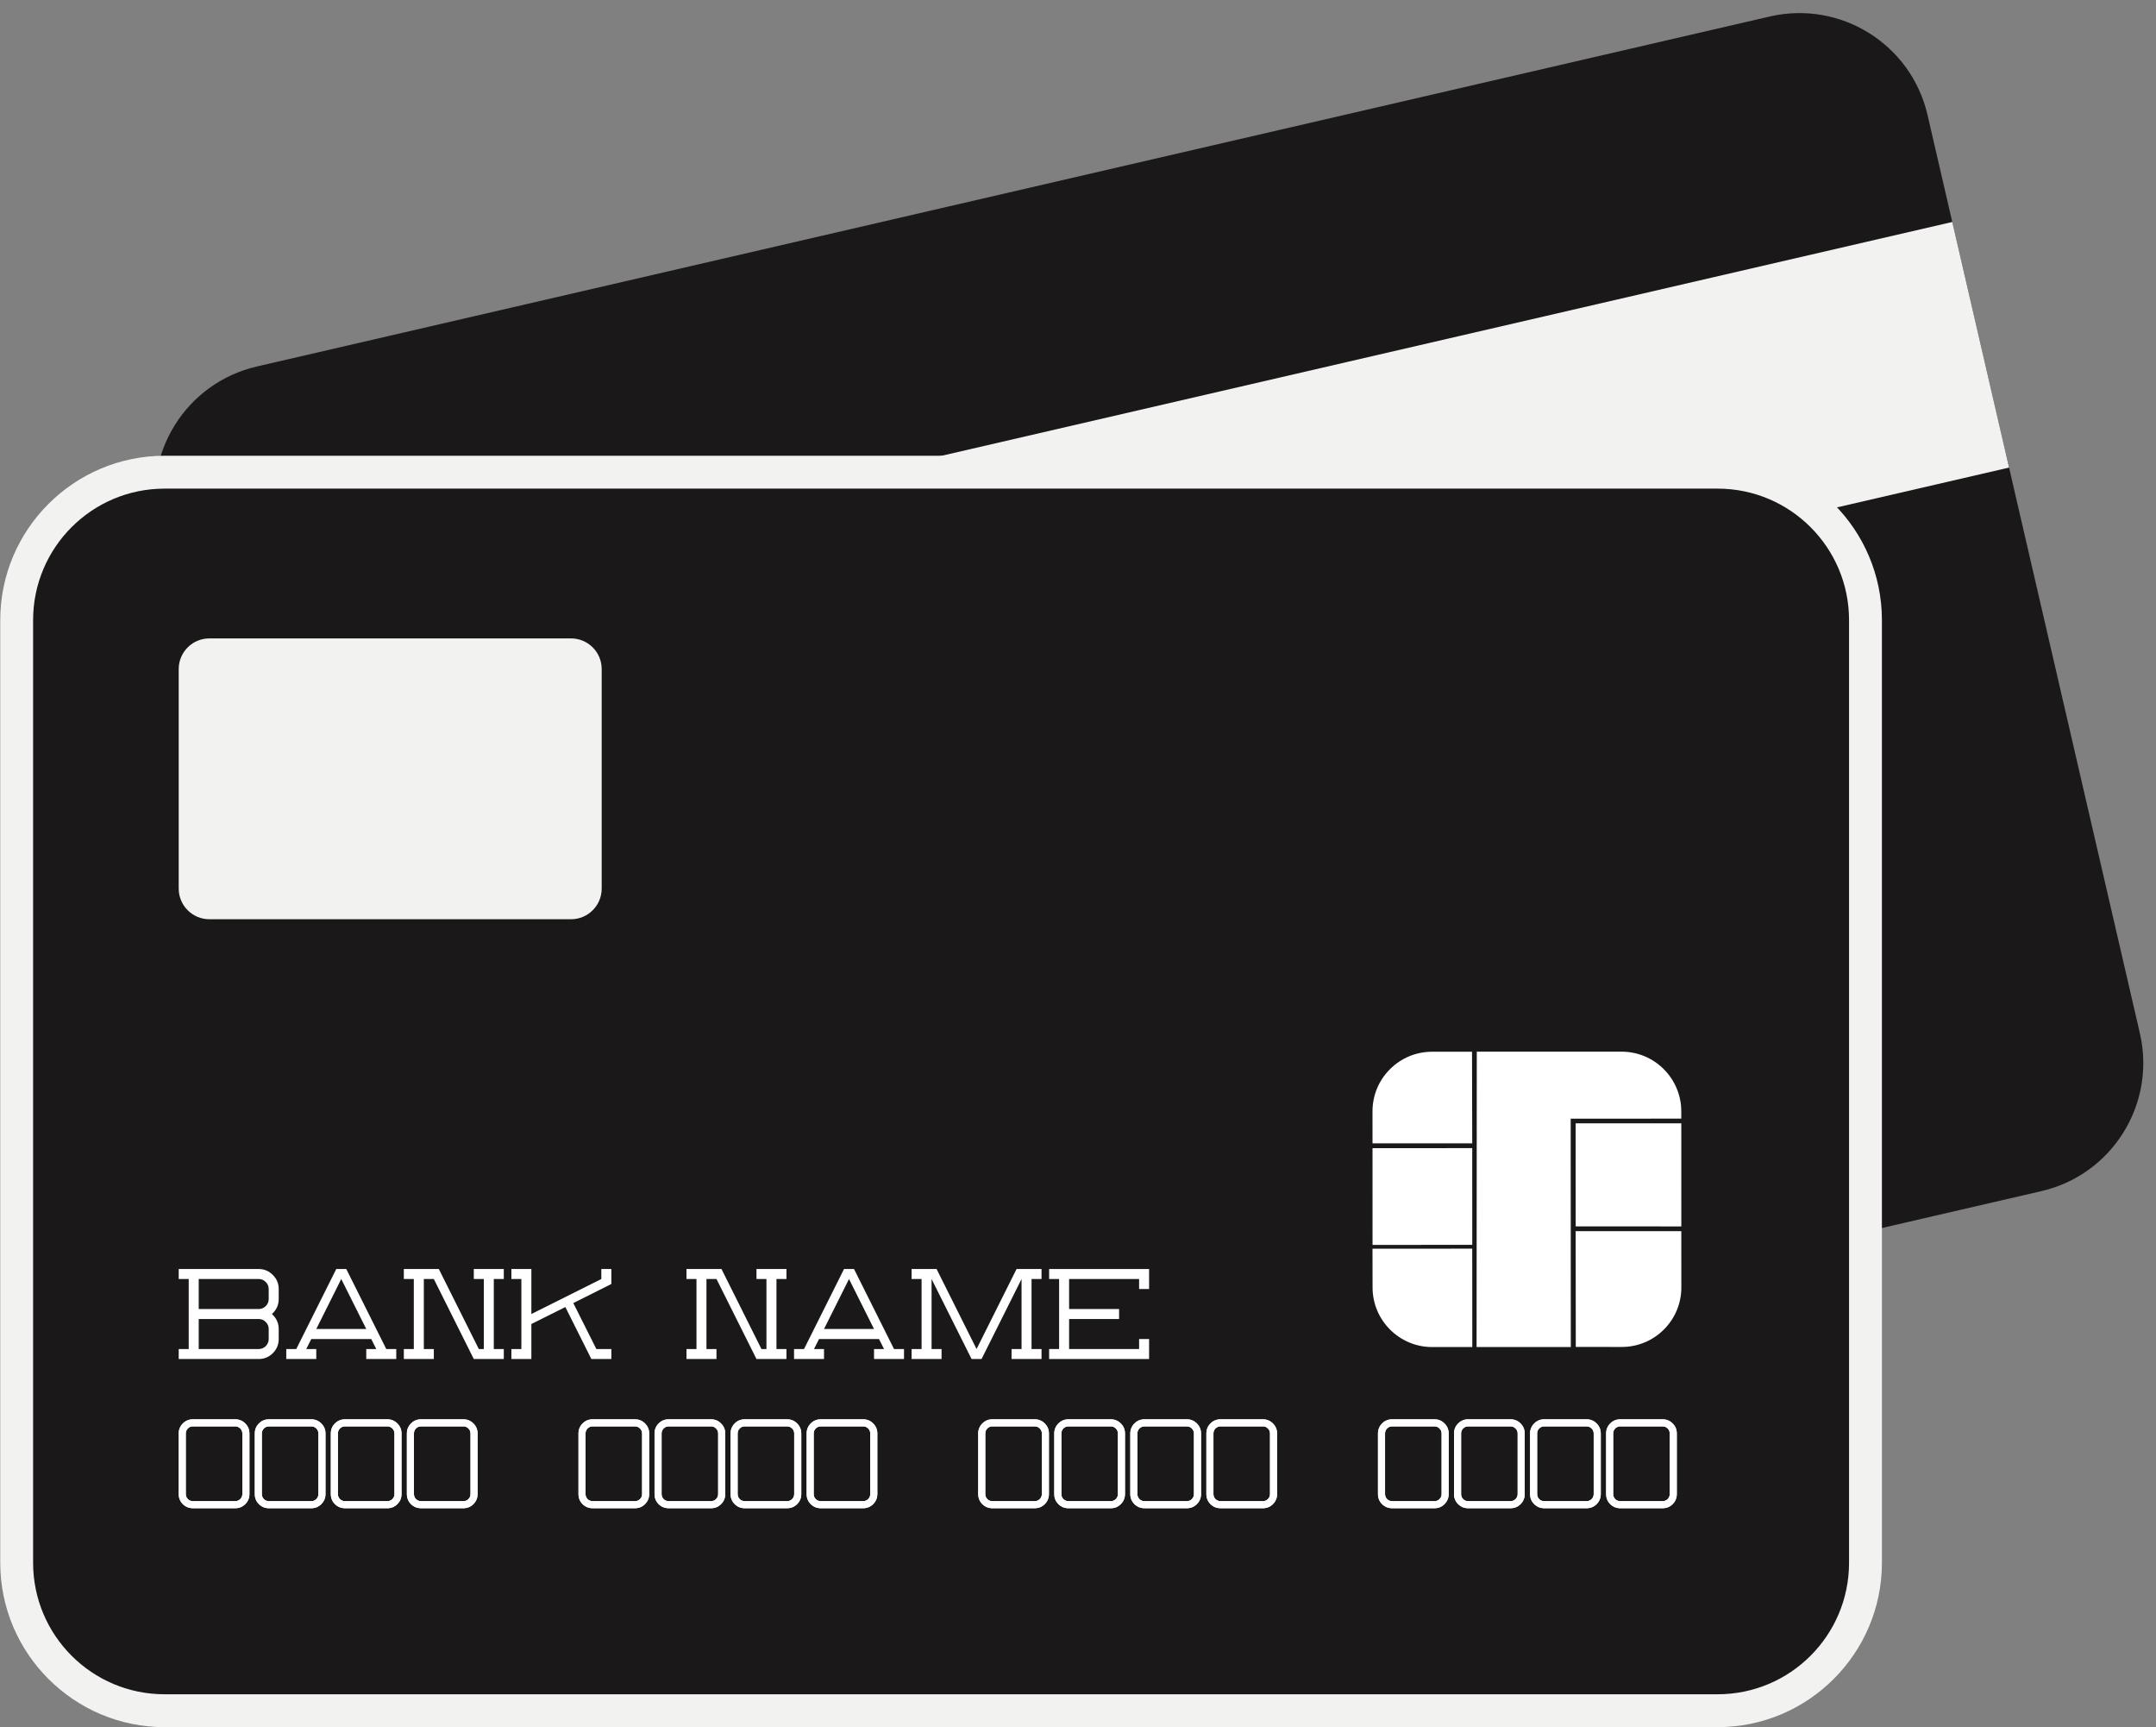
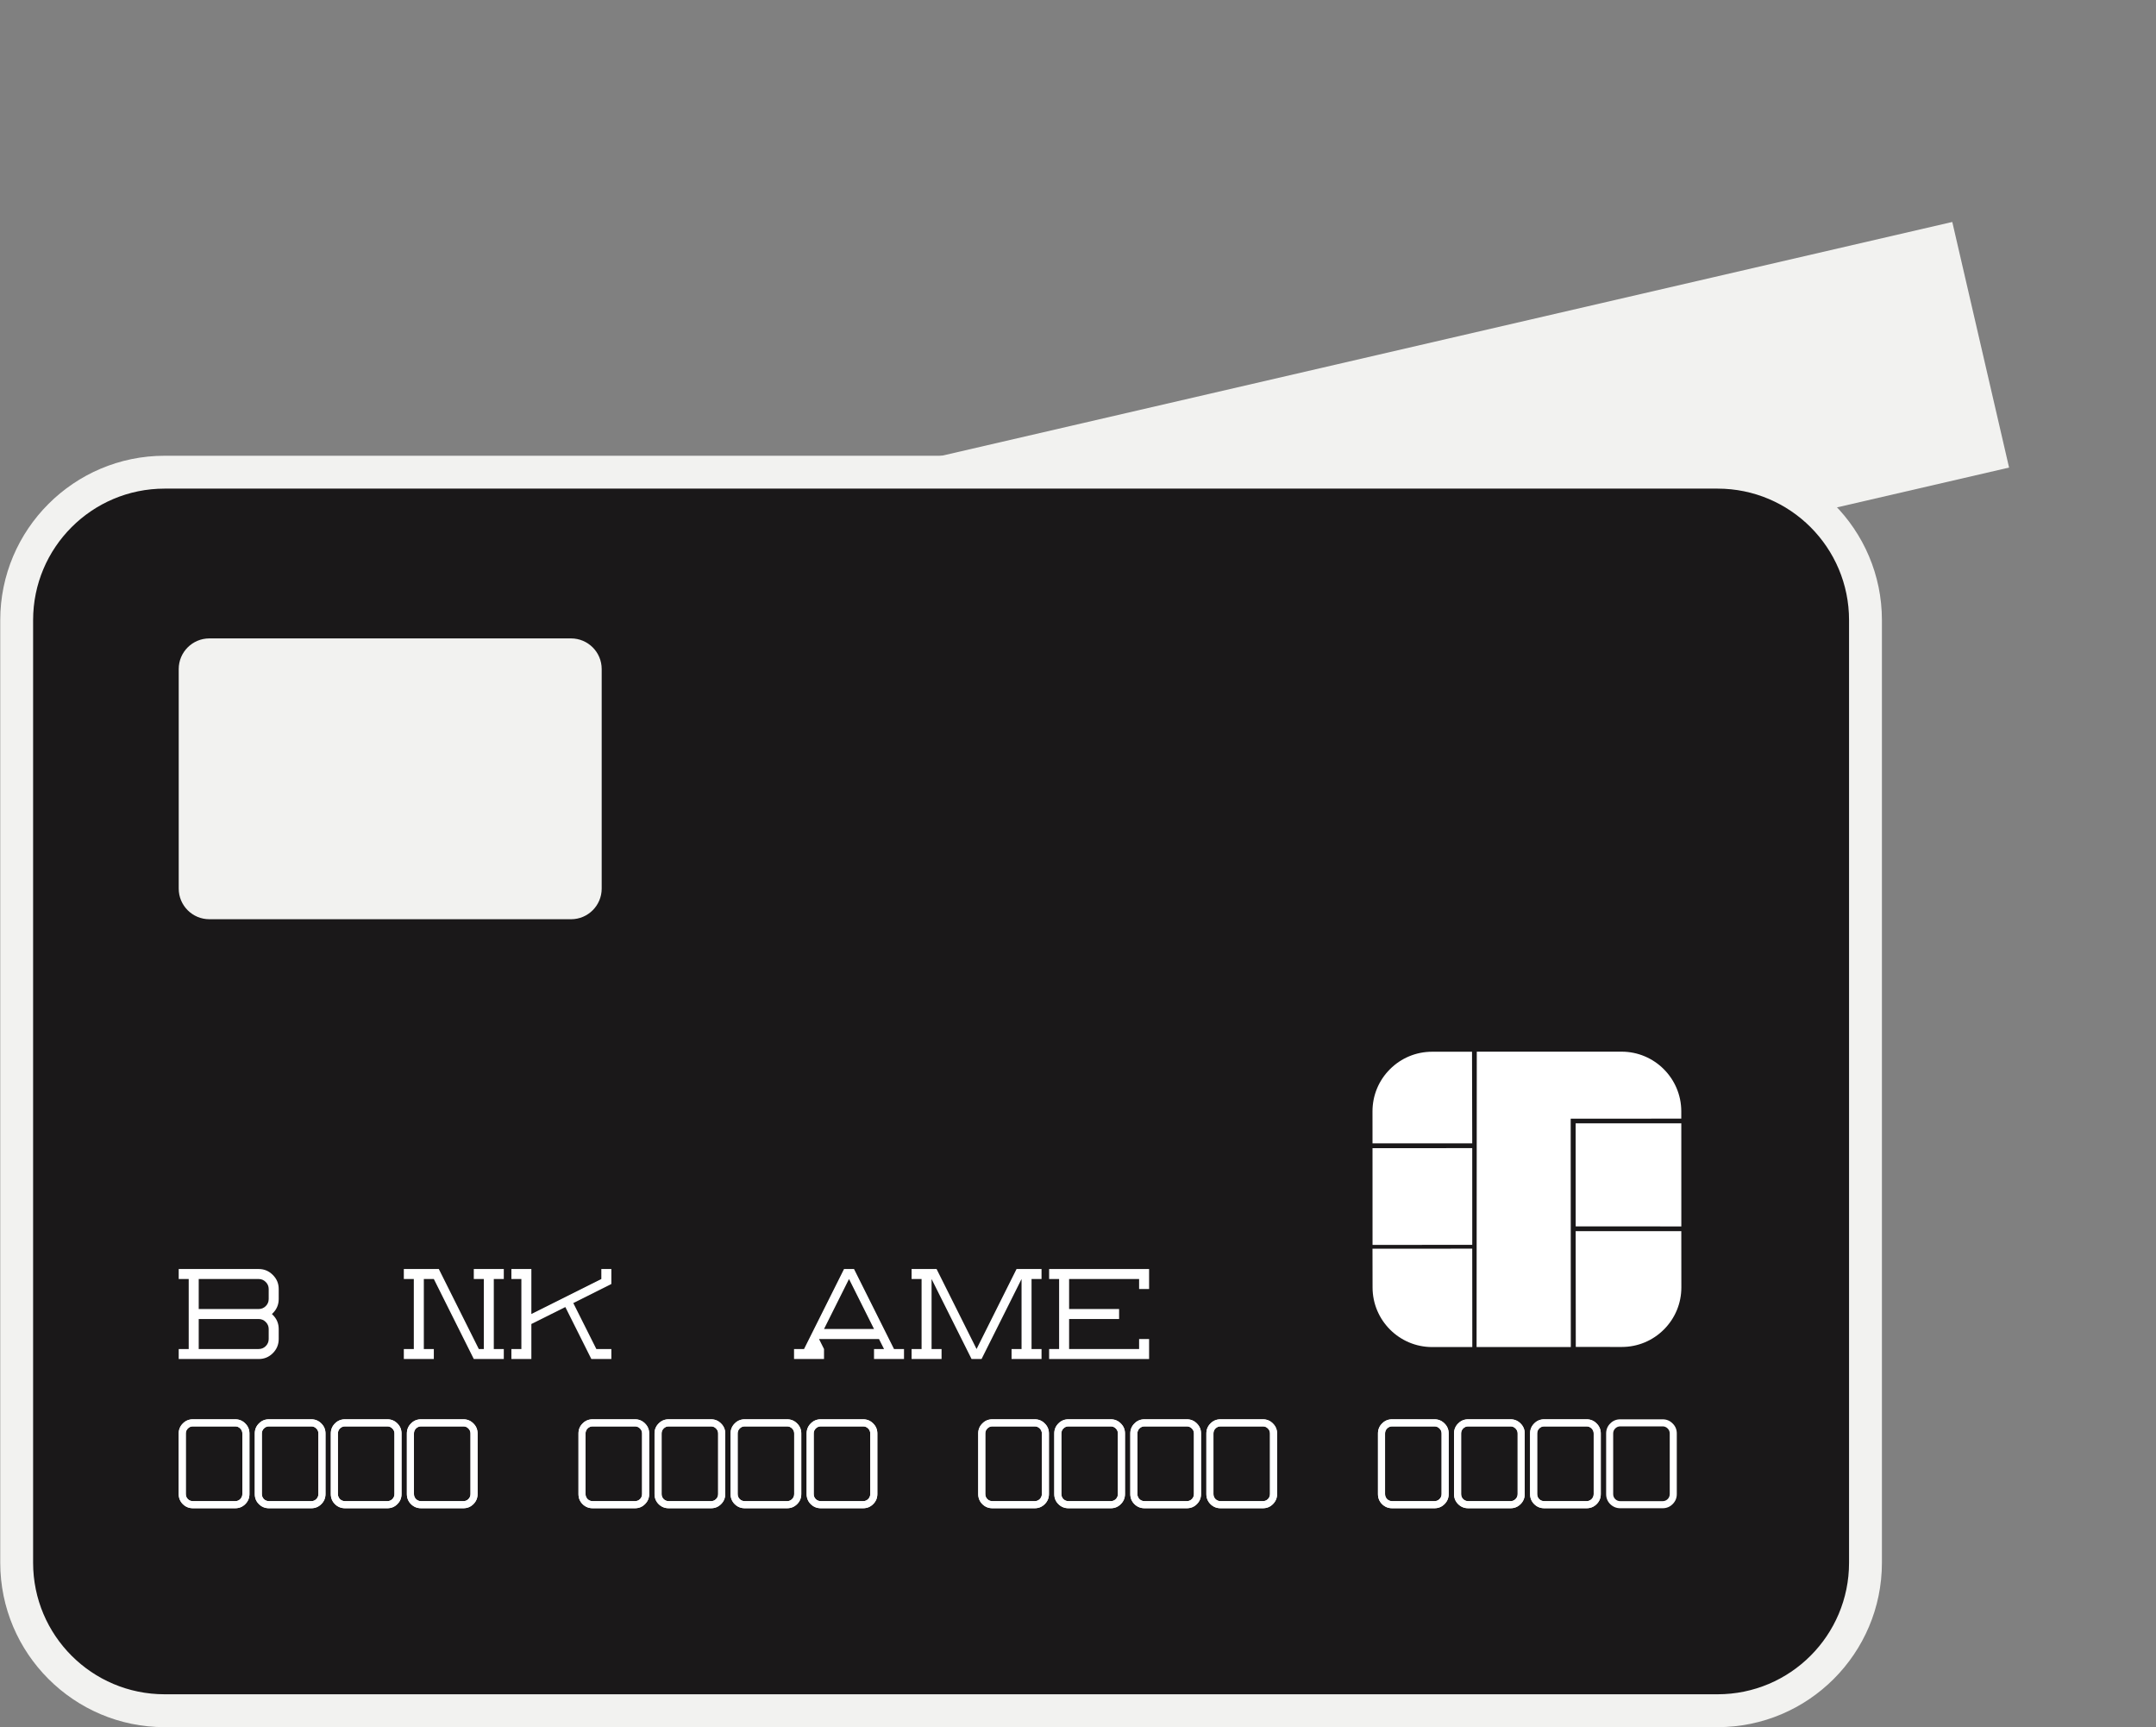
<svg xmlns="http://www.w3.org/2000/svg" height="291.6" preserveAspectRatio="xMidYMid meet" version="1.0" viewBox="31.6 65.7 364.1 291.6" width="364.1" zoomAndPan="magnify">
  <rect x="31.6" y="65.7" width="364.1" height="291.6" fill="#808080" stroke="none" />
  <g>
    <g id="change1_1">
-       <path d="M 357.117 85.113 C 354.355 73.164 342.43 65.723 330.48 68.484 L 74.965 127.578 C 63.016 130.344 55.57 142.27 58.336 154.219 L 94.195 309.266 C 96.957 321.215 108.883 328.656 120.832 325.895 L 376.348 266.797 C 388.297 264.035 395.742 252.109 392.98 240.16 L 357.117 85.113" fill="#1a1819" />
-     </g>
+       </g>
    <g id="change2_1">
      <path d="M 62.512 172.277 L 72.102 213.742 L 370.887 144.641 L 361.297 103.176 L 62.512 172.277" fill="#f2f2f0" />
    </g>
    <g id="change1_2">
      <path d="M 59.398 354.52 C 45.621 354.52 34.418 343.316 34.418 329.539 L 34.418 170.398 C 34.418 156.629 45.621 145.422 59.398 145.422 L 321.66 145.422 C 335.434 145.422 346.641 156.629 346.641 170.398 L 346.641 329.539 C 346.641 343.316 335.434 354.52 321.66 354.52 L 59.398 354.52" fill="#1a1819" />
    </g>
    <g id="change2_2">
      <path d="M 321.66 142.645 L 59.398 142.645 C 44.094 142.645 31.641 155.098 31.641 170.398 L 31.641 329.539 C 31.641 344.848 44.094 357.297 59.398 357.297 L 321.66 357.297 C 336.965 357.297 349.414 344.848 349.414 329.539 L 349.414 170.398 C 349.414 155.098 336.965 142.645 321.66 142.645 Z M 321.66 148.195 C 333.926 148.195 343.863 158.141 343.863 170.398 L 343.863 329.539 C 343.863 341.805 333.926 351.746 321.66 351.746 L 59.398 351.746 C 47.133 351.746 37.191 341.805 37.191 329.539 L 37.191 170.398 C 37.191 158.141 47.133 148.195 59.398 148.195 L 321.66 148.195" fill="#f2f2f0" />
    </g>
    <g id="change2_3">
      <path d="M 133.211 178.656 C 133.211 175.801 130.895 173.484 128.039 173.484 L 66.957 173.484 C 64.098 173.484 61.781 175.801 61.781 178.656 L 61.781 215.723 C 61.781 218.578 64.098 220.895 66.957 220.895 L 128.039 220.895 C 130.895 220.895 133.211 218.578 133.211 215.723 L 133.211 178.656" fill="#f2f2f0" />
    </g>
    <g id="change3_1">
      <path d="M 71.336 319.141 C 71.66 319.141 71.938 319.027 72.172 318.797 C 72.41 318.559 72.527 318.277 72.527 317.945 L 72.527 307.711 C 72.527 307.387 72.41 307.105 72.172 306.871 C 71.938 306.637 71.66 306.516 71.336 306.516 L 64.172 306.516 C 63.84 306.516 63.559 306.637 63.324 306.871 C 63.094 307.105 62.977 307.387 62.977 307.711 L 62.977 317.945 C 62.977 318.277 63.094 318.559 63.324 318.797 C 63.559 319.027 63.84 319.141 64.172 319.141 Z M 64.172 320.336 C 63.508 320.336 62.941 320.102 62.473 319.637 C 62.016 319.176 61.781 318.613 61.781 317.945 L 61.781 307.711 C 61.781 307.051 62.016 306.488 62.484 306.023 C 62.945 305.555 63.508 305.324 64.172 305.324 L 71.336 305.324 C 71.992 305.324 72.559 305.559 73.023 306.031 C 73.488 306.492 73.723 307.051 73.723 307.711 L 73.723 317.945 C 73.723 318.613 73.484 319.18 73.016 319.645 C 72.555 320.105 71.992 320.336 71.336 320.336 L 64.172 320.336" fill="#fff" />
    </g>
    <g id="change3_2">
      <path d="M 64.172 319.141 C 63.84 319.141 63.559 319.027 63.324 318.797 C 63.094 318.559 62.977 318.277 62.977 317.945 L 62.977 307.711 C 62.977 307.387 63.094 307.105 63.324 306.871 C 63.559 306.637 63.84 306.516 64.172 306.516 L 71.336 306.516 C 71.66 306.516 71.938 306.637 72.172 306.871 C 72.41 307.105 72.527 307.387 72.527 307.711 L 72.527 317.945 C 72.527 318.277 72.41 318.559 72.172 318.797 C 71.938 319.027 71.66 319.141 71.336 319.141 Z M 71.336 305.324 L 64.172 305.324 C 63.508 305.324 62.945 305.555 62.484 306.023 C 62.016 306.488 61.781 307.051 61.781 307.711 L 61.781 317.945 C 61.781 318.613 62.016 319.176 62.473 319.637 C 62.941 320.102 63.508 320.336 64.172 320.336 L 71.336 320.336 C 71.992 320.336 72.555 320.105 73.016 319.645 C 73.484 319.18 73.723 318.613 73.723 317.945 L 73.723 307.711 C 73.723 307.051 73.488 306.492 73.023 306.031 C 72.559 305.559 71.992 305.324 71.336 305.324" fill="#fff" />
    </g>
    <g id="change3_3">
      <path d="M 84.18 319.141 C 84.504 319.141 84.781 319.027 85.016 318.797 C 85.254 318.559 85.371 318.277 85.371 317.945 L 85.371 307.711 C 85.371 307.387 85.254 307.105 85.016 306.871 C 84.781 306.637 84.504 306.516 84.18 306.516 L 77.016 306.516 C 76.684 306.516 76.402 306.637 76.164 306.871 C 75.938 307.105 75.82 307.387 75.82 307.711 L 75.82 317.945 C 75.82 318.277 75.938 318.559 76.164 318.797 C 76.402 319.027 76.684 319.141 77.016 319.141 Z M 77.016 320.336 C 76.348 320.336 75.781 320.102 75.32 319.637 C 74.855 319.176 74.629 318.613 74.629 317.945 L 74.629 307.711 C 74.629 307.051 74.859 306.488 75.328 306.023 C 75.785 305.555 76.348 305.324 77.016 305.324 L 84.18 305.324 C 84.836 305.324 85.398 305.559 85.867 306.031 C 86.332 306.492 86.566 307.051 86.566 307.711 L 86.566 317.945 C 86.566 318.613 86.328 319.18 85.855 319.645 C 85.398 320.105 84.836 320.336 84.18 320.336 L 77.016 320.336" fill="#fff" />
    </g>
    <g id="change3_4">
      <path d="M 77.016 319.141 C 76.684 319.141 76.402 319.027 76.164 318.797 C 75.938 318.559 75.82 318.277 75.82 317.945 L 75.82 307.711 C 75.82 307.387 75.938 307.105 76.164 306.871 C 76.402 306.637 76.684 306.516 77.016 306.516 L 84.18 306.516 C 84.504 306.516 84.781 306.637 85.016 306.871 C 85.254 307.105 85.371 307.387 85.371 307.711 L 85.371 317.945 C 85.371 318.277 85.254 318.559 85.016 318.797 C 84.781 319.027 84.504 319.141 84.18 319.141 Z M 84.18 305.324 L 77.016 305.324 C 76.348 305.324 75.785 305.555 75.328 306.023 C 74.859 306.488 74.629 307.051 74.629 307.711 L 74.629 317.945 C 74.629 318.613 74.855 319.176 75.32 319.637 C 75.781 320.102 76.348 320.336 77.016 320.336 L 84.18 320.336 C 84.836 320.336 85.398 320.105 85.855 319.645 C 86.328 319.18 86.566 318.613 86.566 317.945 L 86.566 307.711 C 86.566 307.051 86.332 306.492 85.867 306.031 C 85.398 305.559 84.836 305.324 84.18 305.324" fill="#fff" />
    </g>
    <g id="change3_5">
      <path d="M 97.023 319.141 C 97.344 319.141 97.621 319.027 97.859 318.797 C 98.098 318.559 98.215 318.277 98.215 317.945 L 98.215 307.711 C 98.215 307.387 98.098 307.105 97.859 306.871 C 97.621 306.637 97.344 306.516 97.023 306.516 L 89.859 306.516 C 89.527 306.516 89.246 306.637 89.008 306.871 C 88.781 307.105 88.664 307.387 88.664 307.711 L 88.664 317.945 C 88.664 318.277 88.781 318.559 89.008 318.797 C 89.246 319.027 89.527 319.141 89.859 319.141 Z M 89.859 320.336 C 89.195 320.336 88.625 320.102 88.16 319.637 C 87.699 319.176 87.469 318.613 87.469 317.945 L 87.469 307.711 C 87.469 307.051 87.703 306.488 88.168 306.023 C 88.629 305.555 89.195 305.324 89.859 305.324 L 97.023 305.324 C 97.68 305.324 98.242 305.559 98.711 306.031 C 99.176 306.492 99.406 307.051 99.406 307.711 L 99.406 317.945 C 99.406 318.613 99.172 319.18 98.699 319.645 C 98.238 320.105 97.68 320.336 97.023 320.336 L 89.859 320.336" fill="#fff" />
    </g>
    <g id="change3_6">
      <path d="M 89.859 319.141 C 89.527 319.141 89.246 319.027 89.008 318.797 C 88.781 318.559 88.664 318.277 88.664 317.945 L 88.664 307.711 C 88.664 307.387 88.781 307.105 89.008 306.871 C 89.246 306.637 89.527 306.516 89.859 306.516 L 97.023 306.516 C 97.344 306.516 97.621 306.637 97.859 306.871 C 98.098 307.105 98.215 307.387 98.215 307.711 L 98.215 317.945 C 98.215 318.277 98.098 318.559 97.859 318.797 C 97.621 319.027 97.344 319.141 97.023 319.141 Z M 97.023 305.324 L 89.859 305.324 C 89.195 305.324 88.629 305.555 88.168 306.023 C 87.703 306.488 87.469 307.051 87.469 307.711 L 87.469 317.945 C 87.469 318.613 87.699 319.176 88.16 319.637 C 88.625 320.102 89.195 320.336 89.859 320.336 L 97.023 320.336 C 97.68 320.336 98.238 320.105 98.699 319.645 C 99.172 319.18 99.406 318.613 99.406 317.945 L 99.406 307.711 C 99.406 307.051 99.176 306.492 98.711 306.031 C 98.242 305.559 97.68 305.324 97.023 305.324" fill="#fff" />
    </g>
    <g id="change3_7">
      <path d="M 109.863 319.141 C 110.188 319.141 110.469 319.027 110.703 318.797 C 110.938 318.559 111.059 318.277 111.059 317.945 L 111.059 307.711 C 111.059 307.387 110.938 307.105 110.703 306.871 C 110.469 306.637 110.188 306.516 109.863 306.516 L 102.699 306.516 C 102.371 306.516 102.09 306.637 101.852 306.871 C 101.621 307.105 101.508 307.387 101.508 307.711 L 101.508 317.945 C 101.508 318.277 101.621 318.559 101.852 318.797 C 102.09 319.027 102.371 319.141 102.699 319.141 Z M 102.699 320.336 C 102.035 320.336 101.469 320.102 101.004 319.637 C 100.543 319.176 100.312 318.613 100.312 317.945 L 100.312 307.711 C 100.312 307.051 100.547 306.488 101.012 306.023 C 101.473 305.555 102.035 305.324 102.699 305.324 L 109.863 305.324 C 110.52 305.324 111.086 305.559 111.551 306.031 C 112.02 306.492 112.25 307.051 112.25 307.711 L 112.25 317.945 C 112.25 318.613 112.016 319.18 111.543 319.645 C 111.082 320.105 110.52 320.336 109.863 320.336 L 102.699 320.336" fill="#fff" />
    </g>
    <g id="change3_8">
      <path d="M 102.699 319.141 C 102.371 319.141 102.09 319.027 101.852 318.797 C 101.621 318.559 101.508 318.277 101.508 317.945 L 101.508 307.711 C 101.508 307.387 101.621 307.105 101.852 306.871 C 102.09 306.637 102.371 306.516 102.699 306.516 L 109.863 306.516 C 110.188 306.516 110.469 306.637 110.703 306.871 C 110.938 307.105 111.059 307.387 111.059 307.711 L 111.059 317.945 C 111.059 318.277 110.938 318.559 110.703 318.797 C 110.469 319.027 110.188 319.141 109.863 319.141 Z M 109.863 305.324 L 102.699 305.324 C 102.035 305.324 101.473 305.555 101.012 306.023 C 100.547 306.488 100.312 307.051 100.312 307.711 L 100.312 317.945 C 100.312 318.613 100.543 319.176 101.004 319.637 C 101.469 320.102 102.035 320.336 102.699 320.336 L 109.863 320.336 C 110.52 320.336 111.082 320.105 111.543 319.645 C 112.016 319.18 112.25 318.613 112.25 317.945 L 112.25 307.711 C 112.25 307.051 112.02 306.492 111.551 306.031 C 111.086 305.559 110.52 305.324 109.863 305.324" fill="#fff" />
    </g>
    <g id="change3_9">
      <path d="M 138.844 319.141 C 139.164 319.141 139.445 319.027 139.684 318.797 C 139.918 318.559 140.035 318.277 140.035 317.945 L 140.035 307.711 C 140.035 307.387 139.918 307.105 139.684 306.871 C 139.445 306.637 139.164 306.516 138.844 306.516 L 131.68 306.516 C 131.352 306.516 131.066 306.637 130.828 306.871 C 130.602 307.105 130.484 307.387 130.484 307.711 L 130.484 317.945 C 130.484 318.277 130.602 318.559 130.828 318.797 C 131.066 319.027 131.352 319.141 131.68 319.141 Z M 131.68 320.336 C 131.016 320.336 130.449 320.102 129.98 319.637 C 129.52 319.176 129.293 318.613 129.293 317.945 L 129.293 307.711 C 129.293 307.051 129.523 306.488 129.992 306.023 C 130.453 305.555 131.016 305.324 131.68 305.324 L 138.844 305.324 C 139.504 305.324 140.062 305.559 140.531 306.031 C 140.996 306.492 141.23 307.051 141.23 307.711 L 141.23 317.945 C 141.23 318.613 140.992 319.18 140.52 319.645 C 140.062 320.105 139.504 320.336 138.844 320.336 L 131.68 320.336" fill="#fff" />
    </g>
    <g id="change3_10">
      <path d="M 131.68 319.141 C 131.352 319.141 131.066 319.027 130.828 318.797 C 130.602 318.559 130.484 318.277 130.484 317.945 L 130.484 307.711 C 130.484 307.387 130.602 307.105 130.828 306.871 C 131.066 306.637 131.352 306.516 131.68 306.516 L 138.844 306.516 C 139.164 306.516 139.445 306.637 139.684 306.871 C 139.918 307.105 140.035 307.387 140.035 307.711 L 140.035 317.945 C 140.035 318.277 139.918 318.559 139.684 318.797 C 139.445 319.027 139.164 319.141 138.844 319.141 Z M 138.844 305.324 L 131.68 305.324 C 131.016 305.324 130.453 305.555 129.992 306.023 C 129.523 306.488 129.293 307.051 129.293 307.711 L 129.293 317.945 C 129.293 318.613 129.52 319.176 129.98 319.637 C 130.449 320.102 131.016 320.336 131.68 320.336 L 138.844 320.336 C 139.504 320.336 140.062 320.105 140.52 319.645 C 140.992 319.18 141.23 318.613 141.23 317.945 L 141.23 307.711 C 141.23 307.051 140.996 306.492 140.531 306.031 C 140.062 305.559 139.504 305.324 138.844 305.324" fill="#fff" />
    </g>
    <g id="change3_11">
      <path d="M 151.688 319.141 C 152.008 319.141 152.289 319.027 152.523 318.797 C 152.762 318.559 152.879 318.277 152.879 317.945 L 152.879 307.711 C 152.879 307.387 152.762 307.105 152.523 306.871 C 152.289 306.637 152.008 306.516 151.688 306.516 L 144.523 306.516 C 144.191 306.516 143.91 306.637 143.676 306.871 C 143.441 307.105 143.328 307.387 143.328 307.711 L 143.328 317.945 C 143.328 318.277 143.441 318.559 143.676 318.797 C 143.91 319.027 144.191 319.141 144.523 319.141 Z M 144.523 320.336 C 143.855 320.336 143.289 320.102 142.824 319.637 C 142.367 319.176 142.137 318.613 142.137 317.945 L 142.137 307.711 C 142.137 307.051 142.367 306.488 142.836 306.023 C 143.297 305.555 143.855 305.324 144.523 305.324 L 151.688 305.324 C 152.348 305.324 152.906 305.559 153.371 306.031 C 153.84 306.492 154.074 307.051 154.074 307.711 L 154.074 317.945 C 154.074 318.613 153.84 319.18 153.367 319.645 C 152.906 320.105 152.348 320.336 151.688 320.336 L 144.523 320.336" fill="#fff" />
    </g>
    <g id="change3_12">
      <path d="M 144.523 319.141 C 144.191 319.141 143.91 319.027 143.676 318.797 C 143.441 318.559 143.328 318.277 143.328 317.945 L 143.328 307.711 C 143.328 307.387 143.441 307.105 143.676 306.871 C 143.91 306.637 144.191 306.516 144.523 306.516 L 151.688 306.516 C 152.008 306.516 152.289 306.637 152.523 306.871 C 152.762 307.105 152.879 307.387 152.879 307.711 L 152.879 317.945 C 152.879 318.277 152.762 318.559 152.523 318.797 C 152.289 319.027 152.008 319.141 151.688 319.141 Z M 151.688 305.324 L 144.523 305.324 C 143.855 305.324 143.297 305.555 142.836 306.023 C 142.367 306.488 142.137 307.051 142.137 307.711 L 142.137 317.945 C 142.137 318.613 142.367 319.176 142.824 319.637 C 143.289 320.102 143.855 320.336 144.523 320.336 L 151.688 320.336 C 152.348 320.336 152.906 320.105 153.367 319.645 C 153.84 319.18 154.074 318.613 154.074 317.945 L 154.074 307.711 C 154.074 307.051 153.84 306.492 153.371 306.031 C 152.906 305.559 152.348 305.324 151.688 305.324" fill="#fff" />
    </g>
    <g id="change3_13">
      <path d="M 164.531 319.141 C 164.855 319.141 165.133 319.027 165.367 318.797 C 165.605 318.559 165.723 318.277 165.723 317.945 L 165.723 307.711 C 165.723 307.387 165.605 307.105 165.367 306.871 C 165.133 306.637 164.855 306.516 164.531 306.516 L 157.367 306.516 C 157.039 306.516 156.754 306.637 156.52 306.871 C 156.289 307.105 156.172 307.387 156.172 307.711 L 156.172 317.945 C 156.172 318.277 156.289 318.559 156.52 318.797 C 156.754 319.027 157.039 319.141 157.367 319.141 Z M 157.367 320.336 C 156.703 320.336 156.137 320.102 155.672 319.637 C 155.211 319.176 154.98 318.613 154.98 317.945 L 154.98 307.711 C 154.98 307.051 155.215 306.488 155.68 306.023 C 156.137 305.555 156.703 305.324 157.367 305.324 L 164.531 305.324 C 165.188 305.324 165.754 305.559 166.219 306.031 C 166.684 306.492 166.918 307.051 166.918 307.711 L 166.918 317.945 C 166.918 318.613 166.68 319.18 166.211 319.645 C 165.746 320.105 165.188 320.336 164.531 320.336 L 157.367 320.336" fill="#fff" />
    </g>
    <g id="change3_14">
      <path d="M 157.367 319.141 C 157.039 319.141 156.754 319.027 156.52 318.797 C 156.289 318.559 156.172 318.277 156.172 317.945 L 156.172 307.711 C 156.172 307.387 156.289 307.105 156.52 306.871 C 156.754 306.637 157.039 306.516 157.367 306.516 L 164.531 306.516 C 164.855 306.516 165.133 306.637 165.367 306.871 C 165.605 307.105 165.723 307.387 165.723 307.711 L 165.723 317.945 C 165.723 318.277 165.605 318.559 165.367 318.797 C 165.133 319.027 164.855 319.141 164.531 319.141 Z M 164.531 305.324 L 157.367 305.324 C 156.703 305.324 156.137 305.555 155.68 306.023 C 155.215 306.488 154.98 307.051 154.98 307.711 L 154.98 317.945 C 154.98 318.613 155.211 319.176 155.672 319.637 C 156.137 320.102 156.703 320.336 157.367 320.336 L 164.531 320.336 C 165.188 320.336 165.746 320.105 166.211 319.645 C 166.68 319.18 166.918 318.613 166.918 317.945 L 166.918 307.711 C 166.918 307.051 166.684 306.492 166.219 306.031 C 165.754 305.559 165.188 305.324 164.531 305.324" fill="#fff" />
    </g>
    <g id="change3_15">
      <path d="M 177.371 319.141 C 177.695 319.141 177.977 319.027 178.211 318.797 C 178.449 318.559 178.566 318.277 178.566 317.945 L 178.566 307.711 C 178.566 307.387 178.449 307.105 178.211 306.871 C 177.977 306.637 177.695 306.516 177.371 306.516 L 170.211 306.516 C 169.879 306.516 169.598 306.637 169.359 306.871 C 169.129 307.105 169.016 307.387 169.016 307.711 L 169.016 317.945 C 169.016 318.277 169.129 318.559 169.359 318.797 C 169.598 319.027 169.879 319.141 170.211 319.141 Z M 170.211 320.336 C 169.547 320.336 168.977 320.102 168.512 319.637 C 168.051 319.176 167.824 318.613 167.824 317.945 L 167.824 307.711 C 167.824 307.051 168.055 306.488 168.52 306.023 C 168.98 305.555 169.547 305.324 170.211 305.324 L 177.371 305.324 C 178.031 305.324 178.594 305.559 179.062 306.031 C 179.527 306.492 179.762 307.051 179.762 307.711 L 179.762 317.945 C 179.762 318.613 179.523 319.18 179.051 319.645 C 178.59 320.105 178.031 320.336 177.371 320.336 L 170.211 320.336" fill="#fff" />
    </g>
    <g id="change3_16">
      <path d="M 170.211 319.141 C 169.879 319.141 169.598 319.027 169.359 318.797 C 169.129 318.559 169.016 318.277 169.016 317.945 L 169.016 307.711 C 169.016 307.387 169.129 307.105 169.359 306.871 C 169.598 306.637 169.879 306.516 170.211 306.516 L 177.371 306.516 C 177.695 306.516 177.977 306.637 178.211 306.871 C 178.449 307.105 178.566 307.387 178.566 307.711 L 178.566 317.945 C 178.566 318.277 178.449 318.559 178.211 318.797 C 177.977 319.027 177.695 319.141 177.371 319.141 Z M 177.371 305.324 L 170.211 305.324 C 169.547 305.324 168.98 305.555 168.52 306.023 C 168.055 306.488 167.824 307.051 167.824 307.711 L 167.824 317.945 C 167.824 318.613 168.051 319.176 168.512 319.637 C 168.977 320.102 169.547 320.336 170.211 320.336 L 177.371 320.336 C 178.031 320.336 178.59 320.105 179.051 319.645 C 179.523 319.18 179.762 318.613 179.762 317.945 L 179.762 307.711 C 179.762 307.051 179.527 306.492 179.062 306.031 C 178.594 305.559 178.031 305.324 177.371 305.324" fill="#fff" />
    </g>
    <g id="change3_17">
      <path d="M 206.352 319.141 C 206.676 319.141 206.953 319.027 207.191 318.797 C 207.426 318.559 207.547 318.277 207.547 317.945 L 207.547 307.711 C 207.547 307.387 207.426 307.105 207.191 306.871 C 206.953 306.637 206.676 306.516 206.352 306.516 L 199.188 306.516 C 198.859 306.516 198.574 306.637 198.34 306.871 C 198.109 307.105 197.992 307.387 197.992 307.711 L 197.992 317.945 C 197.992 318.277 198.109 318.559 198.34 318.797 C 198.574 319.027 198.859 319.141 199.188 319.141 Z M 199.188 320.336 C 198.523 320.336 197.957 320.102 197.492 319.637 C 197.031 319.176 196.801 318.613 196.801 317.945 L 196.801 307.711 C 196.801 307.051 197.031 306.488 197.5 306.023 C 197.961 305.555 198.523 305.324 199.188 305.324 L 206.352 305.324 C 207.008 305.324 207.574 305.559 208.039 306.031 C 208.504 306.492 208.738 307.051 208.738 307.711 L 208.738 317.945 C 208.738 318.613 208.504 319.18 208.031 319.645 C 207.57 320.105 207.008 320.336 206.352 320.336 L 199.188 320.336" fill="#fff" />
    </g>
    <g id="change3_18">
      <path d="M 199.188 319.141 C 198.859 319.141 198.574 319.027 198.34 318.797 C 198.109 318.559 197.992 318.277 197.992 317.945 L 197.992 307.711 C 197.992 307.387 198.109 307.105 198.34 306.871 C 198.574 306.637 198.859 306.516 199.188 306.516 L 206.352 306.516 C 206.676 306.516 206.953 306.637 207.191 306.871 C 207.426 307.105 207.547 307.387 207.547 307.711 L 207.547 317.945 C 207.547 318.277 207.426 318.559 207.191 318.797 C 206.953 319.027 206.676 319.141 206.352 319.141 Z M 206.352 305.324 L 199.188 305.324 C 198.523 305.324 197.961 305.555 197.5 306.023 C 197.031 306.488 196.801 307.051 196.801 307.711 L 196.801 317.945 C 196.801 318.613 197.031 319.176 197.492 319.637 C 197.957 320.102 198.523 320.336 199.188 320.336 L 206.352 320.336 C 207.008 320.336 207.57 320.105 208.031 319.645 C 208.504 319.18 208.738 318.613 208.738 317.945 L 208.738 307.711 C 208.738 307.051 208.504 306.492 208.039 306.031 C 207.574 305.559 207.008 305.324 206.352 305.324" fill="#fff" />
    </g>
    <g id="change3_19">
      <path d="M 219.195 319.141 C 219.52 319.141 219.797 319.027 220.035 318.797 C 220.27 318.559 220.391 318.277 220.391 317.945 L 220.391 307.711 C 220.391 307.387 220.27 307.105 220.035 306.871 C 219.797 306.637 219.52 306.516 219.195 306.516 L 212.031 306.516 C 211.703 306.516 211.418 306.637 211.184 306.871 C 210.953 307.105 210.84 307.387 210.84 307.711 L 210.84 317.945 C 210.84 318.277 210.953 318.559 211.184 318.797 C 211.418 319.027 211.703 319.141 212.031 319.141 Z M 212.031 320.336 C 211.367 320.336 210.801 320.102 210.336 319.637 C 209.871 319.176 209.645 318.613 209.645 317.945 L 209.645 307.711 C 209.645 307.051 209.879 306.488 210.344 306.023 C 210.805 305.555 211.367 305.324 212.031 305.324 L 219.195 305.324 C 219.855 305.324 220.414 305.559 220.883 306.031 C 221.352 306.492 221.582 307.051 221.582 307.711 L 221.582 317.945 C 221.582 318.613 221.344 319.18 220.871 319.645 C 220.414 320.105 219.855 320.336 219.195 320.336 L 212.031 320.336" fill="#fff" />
    </g>
    <g id="change3_20">
      <path d="M 212.031 319.141 C 211.703 319.141 211.418 319.027 211.184 318.797 C 210.953 318.559 210.84 318.277 210.84 317.945 L 210.84 307.711 C 210.84 307.387 210.953 307.105 211.184 306.871 C 211.418 306.637 211.703 306.516 212.031 306.516 L 219.195 306.516 C 219.52 306.516 219.797 306.637 220.035 306.871 C 220.27 307.105 220.391 307.387 220.391 307.711 L 220.391 317.945 C 220.391 318.277 220.27 318.559 220.035 318.797 C 219.797 319.027 219.52 319.141 219.195 319.141 Z M 219.195 305.324 L 212.031 305.324 C 211.367 305.324 210.805 305.555 210.344 306.023 C 209.879 306.488 209.645 307.051 209.645 307.711 L 209.645 317.945 C 209.645 318.613 209.871 319.176 210.336 319.637 C 210.801 320.102 211.367 320.336 212.031 320.336 L 219.195 320.336 C 219.855 320.336 220.414 320.105 220.871 319.645 C 221.344 319.18 221.582 318.613 221.582 317.945 L 221.582 307.711 C 221.582 307.051 221.352 306.492 220.883 306.031 C 220.414 305.559 219.855 305.324 219.195 305.324" fill="#fff" />
    </g>
    <g id="change3_21">
      <path d="M 232.039 319.141 C 232.359 319.141 232.641 319.027 232.879 318.797 C 233.113 318.559 233.23 318.277 233.23 317.945 L 233.23 307.711 C 233.23 307.387 233.113 307.105 232.879 306.871 C 232.641 306.637 232.359 306.516 232.039 306.516 L 224.875 306.516 C 224.547 306.516 224.266 306.637 224.027 306.871 C 223.797 307.105 223.68 307.387 223.68 307.711 L 223.68 317.945 C 223.68 318.277 223.797 318.559 224.027 318.797 C 224.266 319.027 224.547 319.141 224.875 319.141 Z M 224.875 320.336 C 224.211 320.336 223.645 320.102 223.176 319.637 C 222.715 319.176 222.484 318.613 222.484 317.945 L 222.484 307.711 C 222.484 307.051 222.719 306.488 223.188 306.023 C 223.648 305.555 224.211 305.324 224.875 305.324 L 232.039 305.324 C 232.695 305.324 233.262 305.559 233.727 306.031 C 234.191 306.492 234.426 307.051 234.426 307.711 L 234.426 317.945 C 234.426 318.613 234.188 319.18 233.719 319.645 C 233.258 320.105 232.695 320.336 232.039 320.336 L 224.875 320.336" fill="#fff" />
    </g>
    <g id="change3_22">
      <path d="M 224.875 319.141 C 224.547 319.141 224.266 319.027 224.027 318.797 C 223.797 318.559 223.68 318.277 223.68 317.945 L 223.68 307.711 C 223.68 307.387 223.797 307.105 224.027 306.871 C 224.266 306.637 224.547 306.516 224.875 306.516 L 232.039 306.516 C 232.359 306.516 232.641 306.637 232.879 306.871 C 233.113 307.105 233.23 307.387 233.23 307.711 L 233.23 317.945 C 233.23 318.277 233.113 318.559 232.879 318.797 C 232.641 319.027 232.359 319.141 232.039 319.141 Z M 232.039 305.324 L 224.875 305.324 C 224.211 305.324 223.648 305.555 223.188 306.023 C 222.719 306.488 222.484 307.051 222.484 307.711 L 222.484 317.945 C 222.484 318.613 222.715 319.176 223.176 319.637 C 223.645 320.102 224.211 320.336 224.875 320.336 L 232.039 320.336 C 232.695 320.336 233.258 320.105 233.719 319.645 C 234.188 319.18 234.426 318.613 234.426 317.945 L 234.426 307.711 C 234.426 307.051 234.191 306.492 233.727 306.031 C 233.262 305.559 232.695 305.324 232.039 305.324" fill="#fff" />
    </g>
    <g id="change3_23">
      <path d="M 244.879 319.141 C 245.203 319.141 245.484 319.027 245.723 318.797 C 245.957 318.559 246.074 318.277 246.074 317.945 L 246.074 307.711 C 246.074 307.387 245.957 307.105 245.723 306.871 C 245.484 306.637 245.203 306.516 244.879 306.516 L 237.719 306.516 C 237.387 306.516 237.105 306.637 236.867 306.871 C 236.637 307.105 236.523 307.387 236.523 307.711 L 236.523 317.945 C 236.523 318.277 236.637 318.559 236.867 318.797 C 237.105 319.027 237.387 319.141 237.719 319.141 Z M 237.719 320.336 C 237.051 320.336 236.484 320.102 236.02 319.637 C 235.562 319.176 235.328 318.613 235.328 317.945 L 235.328 307.711 C 235.328 307.051 235.562 306.488 236.027 306.023 C 236.488 305.555 237.051 305.324 237.719 305.324 L 244.879 305.324 C 245.539 305.324 246.105 305.559 246.566 306.031 C 247.035 306.492 247.27 307.051 247.27 307.711 L 247.27 317.945 C 247.27 318.613 247.031 319.18 246.562 319.645 C 246.102 320.105 245.539 320.336 244.879 320.336 L 237.719 320.336" fill="#fff" />
    </g>
    <g id="change3_24">
      <path d="M 237.719 319.141 C 237.387 319.141 237.105 319.027 236.867 318.797 C 236.637 318.559 236.523 318.277 236.523 317.945 L 236.523 307.711 C 236.523 307.387 236.637 307.105 236.867 306.871 C 237.105 306.637 237.387 306.516 237.719 306.516 L 244.879 306.516 C 245.203 306.516 245.484 306.637 245.723 306.871 C 245.957 307.105 246.074 307.387 246.074 307.711 L 246.074 317.945 C 246.074 318.277 245.957 318.559 245.723 318.797 C 245.484 319.027 245.203 319.141 244.879 319.141 Z M 244.879 305.324 L 237.719 305.324 C 237.051 305.324 236.488 305.555 236.027 306.023 C 235.562 306.488 235.328 307.051 235.328 307.711 L 235.328 317.945 C 235.328 318.613 235.562 319.176 236.02 319.637 C 236.484 320.102 237.051 320.336 237.719 320.336 L 244.879 320.336 C 245.539 320.336 246.102 320.105 246.562 319.645 C 247.031 319.18 247.27 318.613 247.27 317.945 L 247.27 307.711 C 247.27 307.051 247.035 306.492 246.566 306.031 C 246.105 305.559 245.539 305.324 244.879 305.324" fill="#fff" />
    </g>
    <g id="change3_25">
      <path d="M 273.859 319.141 C 274.184 319.141 274.461 319.027 274.699 318.797 C 274.938 318.559 275.055 318.277 275.055 317.945 L 275.055 307.711 C 275.055 307.387 274.938 307.105 274.699 306.871 C 274.461 306.637 274.184 306.516 273.859 306.516 L 266.695 306.516 C 266.367 306.516 266.086 306.637 265.848 306.871 C 265.617 307.105 265.504 307.387 265.504 307.711 L 265.504 317.945 C 265.504 318.277 265.617 318.559 265.848 318.797 C 266.086 319.027 266.367 319.141 266.695 319.141 Z M 266.695 320.336 C 266.031 320.336 265.465 320.102 264.996 319.637 C 264.539 319.176 264.309 318.613 264.309 317.945 L 264.309 307.711 C 264.309 307.051 264.539 306.488 265.008 306.023 C 265.469 305.555 266.031 305.324 266.695 305.324 L 273.859 305.324 C 274.52 305.324 275.082 305.559 275.547 306.031 C 276.016 306.492 276.246 307.051 276.246 307.711 L 276.246 317.945 C 276.246 318.613 276.012 319.18 275.539 319.645 C 275.078 320.105 274.52 320.336 273.859 320.336 L 266.695 320.336" fill="#fff" />
    </g>
    <g id="change3_26">
      <path d="M 266.695 319.141 C 266.367 319.141 266.086 319.027 265.848 318.797 C 265.617 318.559 265.504 318.277 265.504 317.945 L 265.504 307.711 C 265.504 307.387 265.617 307.105 265.848 306.871 C 266.086 306.637 266.367 306.516 266.695 306.516 L 273.859 306.516 C 274.184 306.516 274.461 306.637 274.699 306.871 C 274.938 307.105 275.055 307.387 275.055 307.711 L 275.055 317.945 C 275.055 318.277 274.938 318.559 274.699 318.797 C 274.461 319.027 274.184 319.141 273.859 319.141 Z M 273.859 305.324 L 266.695 305.324 C 266.031 305.324 265.469 305.555 265.008 306.023 C 264.539 306.488 264.309 307.051 264.309 307.711 L 264.309 317.945 C 264.309 318.613 264.539 319.176 264.996 319.637 C 265.465 320.102 266.031 320.336 266.695 320.336 L 273.859 320.336 C 274.52 320.336 275.078 320.105 275.539 319.645 C 276.012 319.18 276.246 318.613 276.246 317.945 L 276.246 307.711 C 276.246 307.051 276.016 306.492 275.547 306.031 C 275.082 305.559 274.52 305.324 273.859 305.324" fill="#fff" />
    </g>
    <g id="change3_27">
      <path d="M 286.703 319.141 C 287.027 319.141 287.305 319.027 287.539 318.797 C 287.777 318.559 287.898 318.277 287.898 317.945 L 287.898 307.711 C 287.898 307.387 287.777 307.105 287.539 306.871 C 287.305 306.637 287.027 306.516 286.703 306.516 L 279.539 306.516 C 279.211 306.516 278.926 306.637 278.691 306.871 C 278.461 307.105 278.348 307.387 278.348 307.711 L 278.348 317.945 C 278.348 318.277 278.461 318.559 278.691 318.797 C 278.926 319.027 279.211 319.141 279.539 319.141 Z M 279.539 320.336 C 278.875 320.336 278.309 320.102 277.844 319.637 C 277.383 319.176 277.152 318.613 277.152 317.945 L 277.152 307.711 C 277.152 307.051 277.387 306.488 277.852 306.023 C 278.312 305.555 278.875 305.324 279.539 305.324 L 286.703 305.324 C 287.359 305.324 287.926 305.559 288.391 306.031 C 288.855 306.492 289.09 307.051 289.09 307.711 L 289.09 317.945 C 289.09 318.613 288.855 319.18 288.383 319.645 C 287.922 320.105 287.359 320.336 286.703 320.336 L 279.539 320.336" fill="#fff" />
    </g>
    <g id="change3_28">
      <path d="M 279.539 319.141 C 279.211 319.141 278.926 319.027 278.691 318.797 C 278.461 318.559 278.348 318.277 278.348 317.945 L 278.348 307.711 C 278.348 307.387 278.461 307.105 278.691 306.871 C 278.926 306.637 279.211 306.516 279.539 306.516 L 286.703 306.516 C 287.027 306.516 287.305 306.637 287.539 306.871 C 287.777 307.105 287.898 307.387 287.898 307.711 L 287.898 317.945 C 287.898 318.277 287.777 318.559 287.539 318.797 C 287.305 319.027 287.027 319.141 286.703 319.141 Z M 286.703 305.324 L 279.539 305.324 C 278.875 305.324 278.312 305.555 277.852 306.023 C 277.387 306.488 277.152 307.051 277.152 307.711 L 277.152 317.945 C 277.152 318.613 277.383 319.176 277.844 319.637 C 278.309 320.102 278.875 320.336 279.539 320.336 L 286.703 320.336 C 287.359 320.336 287.922 320.105 288.383 319.645 C 288.855 319.18 289.09 318.613 289.09 317.945 L 289.09 307.711 C 289.09 307.051 288.855 306.492 288.391 306.031 C 287.926 305.559 287.359 305.324 286.703 305.324" fill="#fff" />
    </g>
    <g id="change3_29">
      <path d="M 299.547 319.141 C 299.867 319.141 300.148 319.027 300.387 318.797 C 300.621 318.559 300.738 318.277 300.738 317.945 L 300.738 307.711 C 300.738 307.387 300.621 307.105 300.387 306.871 C 300.148 306.637 299.867 306.516 299.547 306.516 L 292.383 306.516 C 292.055 306.516 291.77 306.637 291.531 306.871 C 291.305 307.105 291.191 307.387 291.191 307.711 L 291.191 317.945 C 291.191 318.277 291.305 318.559 291.531 318.797 C 291.77 319.027 292.055 319.141 292.383 319.141 Z M 292.383 320.336 C 291.719 320.336 291.152 320.102 290.688 319.637 C 290.227 319.176 289.996 318.613 289.996 317.945 L 289.996 307.711 C 289.996 307.051 290.23 306.488 290.695 306.023 C 291.156 305.555 291.719 305.324 292.383 305.324 L 299.547 305.324 C 300.207 305.324 300.77 305.559 301.234 306.031 C 301.699 306.492 301.934 307.051 301.934 307.711 L 301.934 317.945 C 301.934 318.613 301.699 319.18 301.227 319.645 C 300.766 320.105 300.207 320.336 299.547 320.336 L 292.383 320.336" fill="#fff" />
    </g>
    <g id="change3_30">
      <path d="M 292.383 319.141 C 292.055 319.141 291.77 319.027 291.531 318.797 C 291.305 318.559 291.191 318.277 291.191 317.945 L 291.191 307.711 C 291.191 307.387 291.305 307.105 291.531 306.871 C 291.77 306.637 292.055 306.516 292.383 306.516 L 299.547 306.516 C 299.867 306.516 300.148 306.637 300.387 306.871 C 300.621 307.105 300.738 307.387 300.738 307.711 L 300.738 317.945 C 300.738 318.277 300.621 318.559 300.387 318.797 C 300.148 319.027 299.867 319.141 299.547 319.141 Z M 299.547 305.324 L 292.383 305.324 C 291.719 305.324 291.156 305.555 290.695 306.023 C 290.23 306.488 289.996 307.051 289.996 307.711 L 289.996 317.945 C 289.996 318.613 290.227 319.176 290.688 319.637 C 291.152 320.102 291.719 320.336 292.383 320.336 L 299.547 320.336 C 300.207 320.336 300.766 320.105 301.227 319.645 C 301.699 319.18 301.934 318.613 301.934 317.945 L 301.934 307.711 C 301.934 307.051 301.699 306.492 301.234 306.031 C 300.77 305.559 300.207 305.324 299.547 305.324" fill="#fff" />
    </g>
    <g id="change3_31">
-       <path d="M 312.391 319.141 C 312.711 319.141 312.992 319.027 313.23 318.797 C 313.465 318.559 313.582 318.277 313.582 317.945 L 313.582 307.711 C 313.582 307.387 313.465 307.105 313.23 306.871 C 312.992 306.637 312.711 306.516 312.391 306.516 L 305.227 306.516 C 304.895 306.516 304.613 306.637 304.375 306.871 C 304.145 307.105 304.031 307.387 304.031 307.711 L 304.031 317.945 C 304.031 318.277 304.145 318.559 304.375 318.797 C 304.613 319.027 304.895 319.141 305.227 319.141 Z M 305.227 320.336 C 304.562 320.336 303.996 320.102 303.527 319.637 C 303.066 319.176 302.84 318.613 302.84 317.945 L 302.84 307.711 C 302.84 307.051 303.07 306.488 303.535 306.023 C 303.996 305.555 304.562 305.324 305.227 305.324 L 312.391 305.324 C 313.047 305.324 313.609 305.559 314.074 306.031 C 314.543 306.492 314.773 307.051 314.773 307.711 L 314.773 317.945 C 314.773 318.613 314.539 319.18 314.066 319.645 C 313.609 320.105 313.047 320.336 312.391 320.336 L 305.227 320.336" fill="#fff" />
-     </g>
+       </g>
    <g id="change3_32">
      <path d="M 305.227 319.141 C 304.895 319.141 304.613 319.027 304.375 318.797 C 304.145 318.559 304.031 318.277 304.031 317.945 L 304.031 307.711 C 304.031 307.387 304.145 307.105 304.375 306.871 C 304.613 306.637 304.895 306.516 305.227 306.516 L 312.391 306.516 C 312.711 306.516 312.992 306.637 313.23 306.871 C 313.465 307.105 313.582 307.387 313.582 307.711 L 313.582 317.945 C 313.582 318.277 313.465 318.559 313.23 318.797 C 312.992 319.027 312.711 319.141 312.391 319.141 Z M 312.391 305.324 L 305.227 305.324 C 304.562 305.324 303.996 305.555 303.535 306.023 C 303.07 306.488 302.84 307.051 302.84 307.711 L 302.84 317.945 C 302.84 318.613 303.066 319.176 303.527 319.637 C 303.996 320.102 304.562 320.336 305.227 320.336 L 312.391 320.336 C 313.047 320.336 313.609 320.105 314.066 319.645 C 314.539 319.18 314.773 318.613 314.773 317.945 L 314.773 307.711 C 314.773 307.051 314.543 306.492 314.074 306.031 C 313.609 305.559 313.047 305.324 312.391 305.324" fill="#fff" />
    </g>
    <g id="change3_33">
      <path d="M 315.535 255.348 L 297.691 255.348 L 297.699 272.75 L 315.539 272.758 L 315.535 255.348" fill="#fff" />
    </g>
    <g id="change3_34">
      <path d="M 280.191 243.262 L 273.445 243.266 C 270.754 243.27 268.227 244.316 266.324 246.223 C 264.426 248.125 263.379 250.656 263.383 253.348 L 263.387 258.73 L 280.227 258.727 L 280.191 243.262" fill="#fff" />
    </g>
    <g id="change3_35">
      <path d="M 315.531 254.559 L 315.531 253.324 C 315.527 247.773 311.008 243.254 305.457 243.254 L 280.996 243.254 L 280.961 293.121 L 296.875 293.117 L 296.855 254.566 L 315.531 254.559" fill="#fff" />
    </g>
    <g id="change3_36">
      <path d="M 273.449 292.199 Z M 263.383 276.52 L 263.395 283.066 C 263.398 288.609 267.91 293.125 273.449 293.125 L 280.238 293.121 L 280.227 276.512 L 263.383 276.52" fill="#fff" />
    </g>
    <g id="change3_37">
      <path d="M 280.227 259.539 L 263.387 259.551 L 263.391 275.879 L 280.23 275.867 L 280.227 259.539" fill="#fff" />
    </g>
    <g id="change3_38">
      <path d="M 315.535 273.562 L 297.695 273.555 L 297.715 293.102 L 305.477 293.109 C 308.168 293.109 310.695 292.062 312.598 290.16 C 314.496 288.258 315.547 285.73 315.543 283.043 L 315.535 273.562" fill="#fff" />
    </g>
    <g id="change3_39">
      <path d="M 75.289 293.457 C 75.746 293.457 76.145 293.293 76.477 292.969 C 76.809 292.633 76.977 292.234 76.977 291.77 L 76.977 290.078 C 76.977 289.621 76.809 289.227 76.477 288.891 C 76.145 288.559 75.746 288.391 75.289 288.391 L 65.16 288.391 L 65.16 293.457 Z M 75.289 286.703 C 75.746 286.703 76.145 286.539 76.477 286.215 C 76.809 285.883 76.977 285.48 76.977 285.016 L 76.977 283.324 C 76.977 282.867 76.809 282.473 76.477 282.137 C 76.145 281.805 75.746 281.637 75.289 281.637 L 65.16 281.637 L 65.16 286.703 Z M 61.781 295.145 L 61.781 293.457 L 63.469 293.457 L 63.469 281.637 L 61.781 281.637 L 61.781 279.949 L 75.289 279.949 C 76.223 279.949 77.016 280.285 77.676 280.953 C 78.336 281.605 78.668 282.395 78.668 283.324 L 78.668 285.016 C 78.668 285.953 78.332 286.754 77.664 287.414 L 77.52 287.547 L 77.676 287.703 C 78.336 288.355 78.668 289.148 78.668 290.078 L 78.668 291.77 C 78.668 292.707 78.332 293.508 77.664 294.168 C 77.016 294.816 76.223 295.145 75.289 295.145 L 61.781 295.145" fill="#fff" />
    </g>
    <g id="change3_40">
-       <path d="M 93.453 290.078 L 89.23 281.637 L 85.012 290.078 Z M 79.945 295.145 L 79.945 293.457 L 81.633 293.457 L 88.387 279.949 L 90.078 279.949 L 96.832 293.457 L 98.52 293.457 L 98.52 295.145 L 93.453 295.145 L 93.453 293.457 L 95.141 293.457 L 94.297 291.77 L 84.168 291.77 L 83.32 293.457 L 85.012 293.457 L 85.012 295.145 L 79.945 295.145" fill="#fff" />
-     </g>
+       </g>
    <g id="change3_41">
      <path d="M 99.797 295.145 L 99.797 293.457 L 101.484 293.457 L 101.484 281.637 L 99.797 281.637 L 99.797 279.949 L 105.707 279.949 L 112.461 293.457 L 113.305 293.457 L 113.305 281.637 L 111.613 281.637 L 111.613 279.949 L 116.68 279.949 L 116.68 281.637 L 114.992 281.637 L 114.992 293.457 L 116.68 293.457 L 116.68 295.145 L 111.613 295.145 L 104.863 281.637 L 103.176 281.637 L 103.176 293.457 L 104.863 293.457 L 104.863 295.145 L 99.797 295.145" fill="#fff" />
    </g>
    <g id="change3_42">
      <path d="M 117.961 295.145 L 117.961 293.457 L 119.648 293.457 L 119.648 281.637 L 117.961 281.637 L 117.961 279.949 L 121.336 279.949 L 121.336 287.547 L 133.152 281.637 L 133.152 279.949 L 134.844 279.949 L 134.844 282.48 L 128.418 285.699 L 132.309 293.457 L 134.844 293.457 L 134.844 295.145 L 131.465 295.145 L 127.074 286.371 L 121.336 289.234 L 121.336 295.145 L 117.961 295.145" fill="#fff" />
    </g>
    <g id="change3_43">
-       <path d="M 147.531 295.145 L 147.531 293.457 L 149.219 293.457 L 149.219 281.637 L 147.531 281.637 L 147.531 279.949 L 153.441 279.949 L 160.191 293.457 L 161.035 293.457 L 161.035 281.637 L 159.352 281.637 L 159.352 279.949 L 164.414 279.949 L 164.414 281.637 L 162.727 281.637 L 162.727 293.457 L 164.414 293.457 L 164.414 295.145 L 159.352 295.145 L 152.598 281.637 L 150.906 281.637 L 150.906 293.457 L 152.598 293.457 L 152.598 295.145 L 147.531 295.145" fill="#fff" />
-     </g>
+       </g>
    <g id="change3_44">
-       <path d="M 179.203 290.078 L 174.98 281.637 L 170.758 290.078 Z M 165.695 295.145 L 165.695 293.457 L 167.383 293.457 L 174.137 279.949 L 175.824 279.949 L 182.578 293.457 L 184.266 293.457 L 184.266 295.145 L 179.203 295.145 L 179.203 293.457 L 180.891 293.457 L 180.043 291.77 L 169.914 291.77 L 169.07 293.457 L 170.758 293.457 L 170.758 295.145 L 165.695 295.145" fill="#fff" />
+       <path d="M 179.203 290.078 L 174.98 281.637 L 170.758 290.078 Z M 165.695 295.145 L 165.695 293.457 L 167.383 293.457 L 174.137 279.949 L 175.824 279.949 L 182.578 293.457 L 184.266 293.457 L 184.266 295.145 L 179.203 295.145 L 179.203 293.457 L 180.891 293.457 L 180.043 291.77 L 169.914 291.77 L 170.758 293.457 L 170.758 295.145 L 165.695 295.145" fill="#fff" />
    </g>
    <g id="change3_45">
      <path d="M 185.547 295.145 L 185.547 293.457 L 187.234 293.457 L 187.234 281.637 L 185.547 281.637 L 185.547 279.949 L 189.766 279.949 L 196.52 293.457 L 203.273 279.949 L 207.492 279.949 L 207.492 281.637 L 205.805 281.637 L 205.805 293.457 L 207.492 293.457 L 207.492 295.145 L 202.43 295.145 L 202.43 293.457 L 204.117 293.457 L 204.117 281.637 L 197.363 295.145 L 195.676 295.145 L 188.922 281.637 L 188.922 293.457 L 190.609 293.457 L 190.609 295.145 L 185.547 295.145" fill="#fff" />
    </g>
    <g id="change3_46">
      <path d="M 208.773 295.145 L 208.773 293.457 L 210.461 293.457 L 210.461 281.637 L 208.773 281.637 L 208.773 279.949 L 225.656 279.949 L 225.656 283.324 L 223.969 283.324 L 223.969 281.637 L 212.148 281.637 L 212.148 286.703 L 220.59 286.703 L 220.59 288.391 L 212.148 288.391 L 212.148 293.457 L 223.969 293.457 L 223.969 291.77 L 225.656 291.77 L 225.656 295.145 L 208.773 295.145" fill="#fff" />
    </g>
  </g>
</svg>